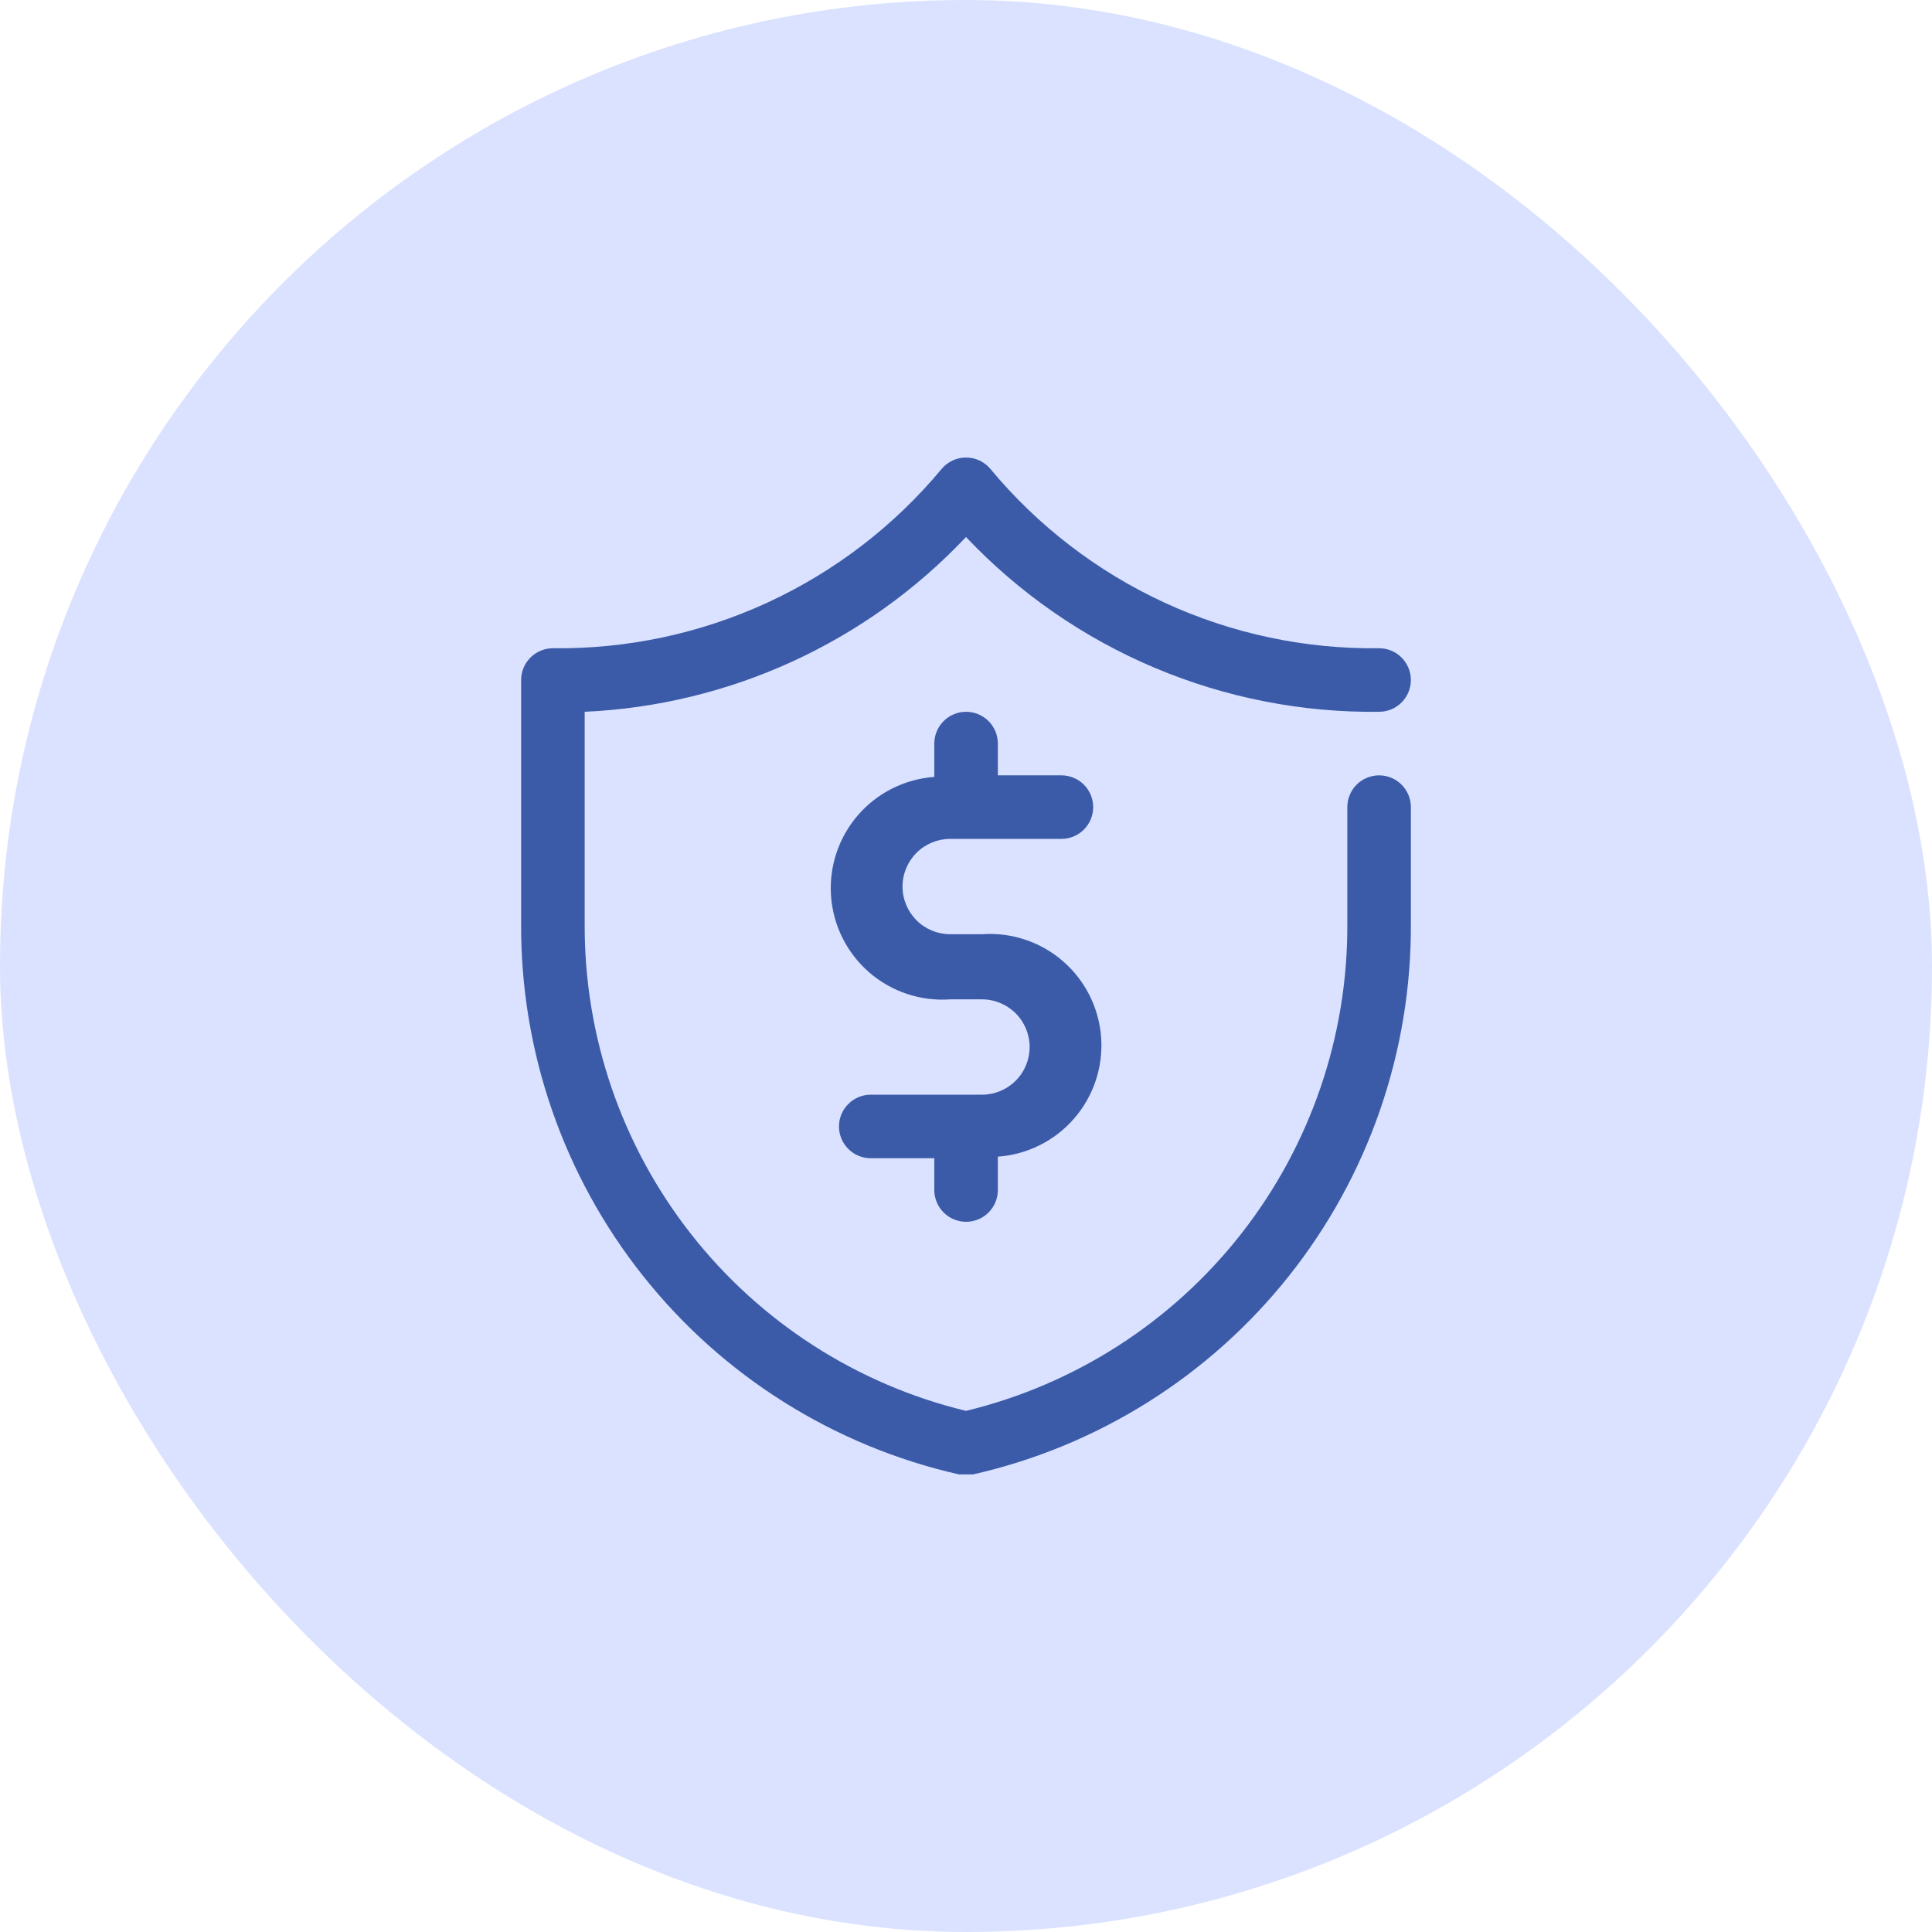
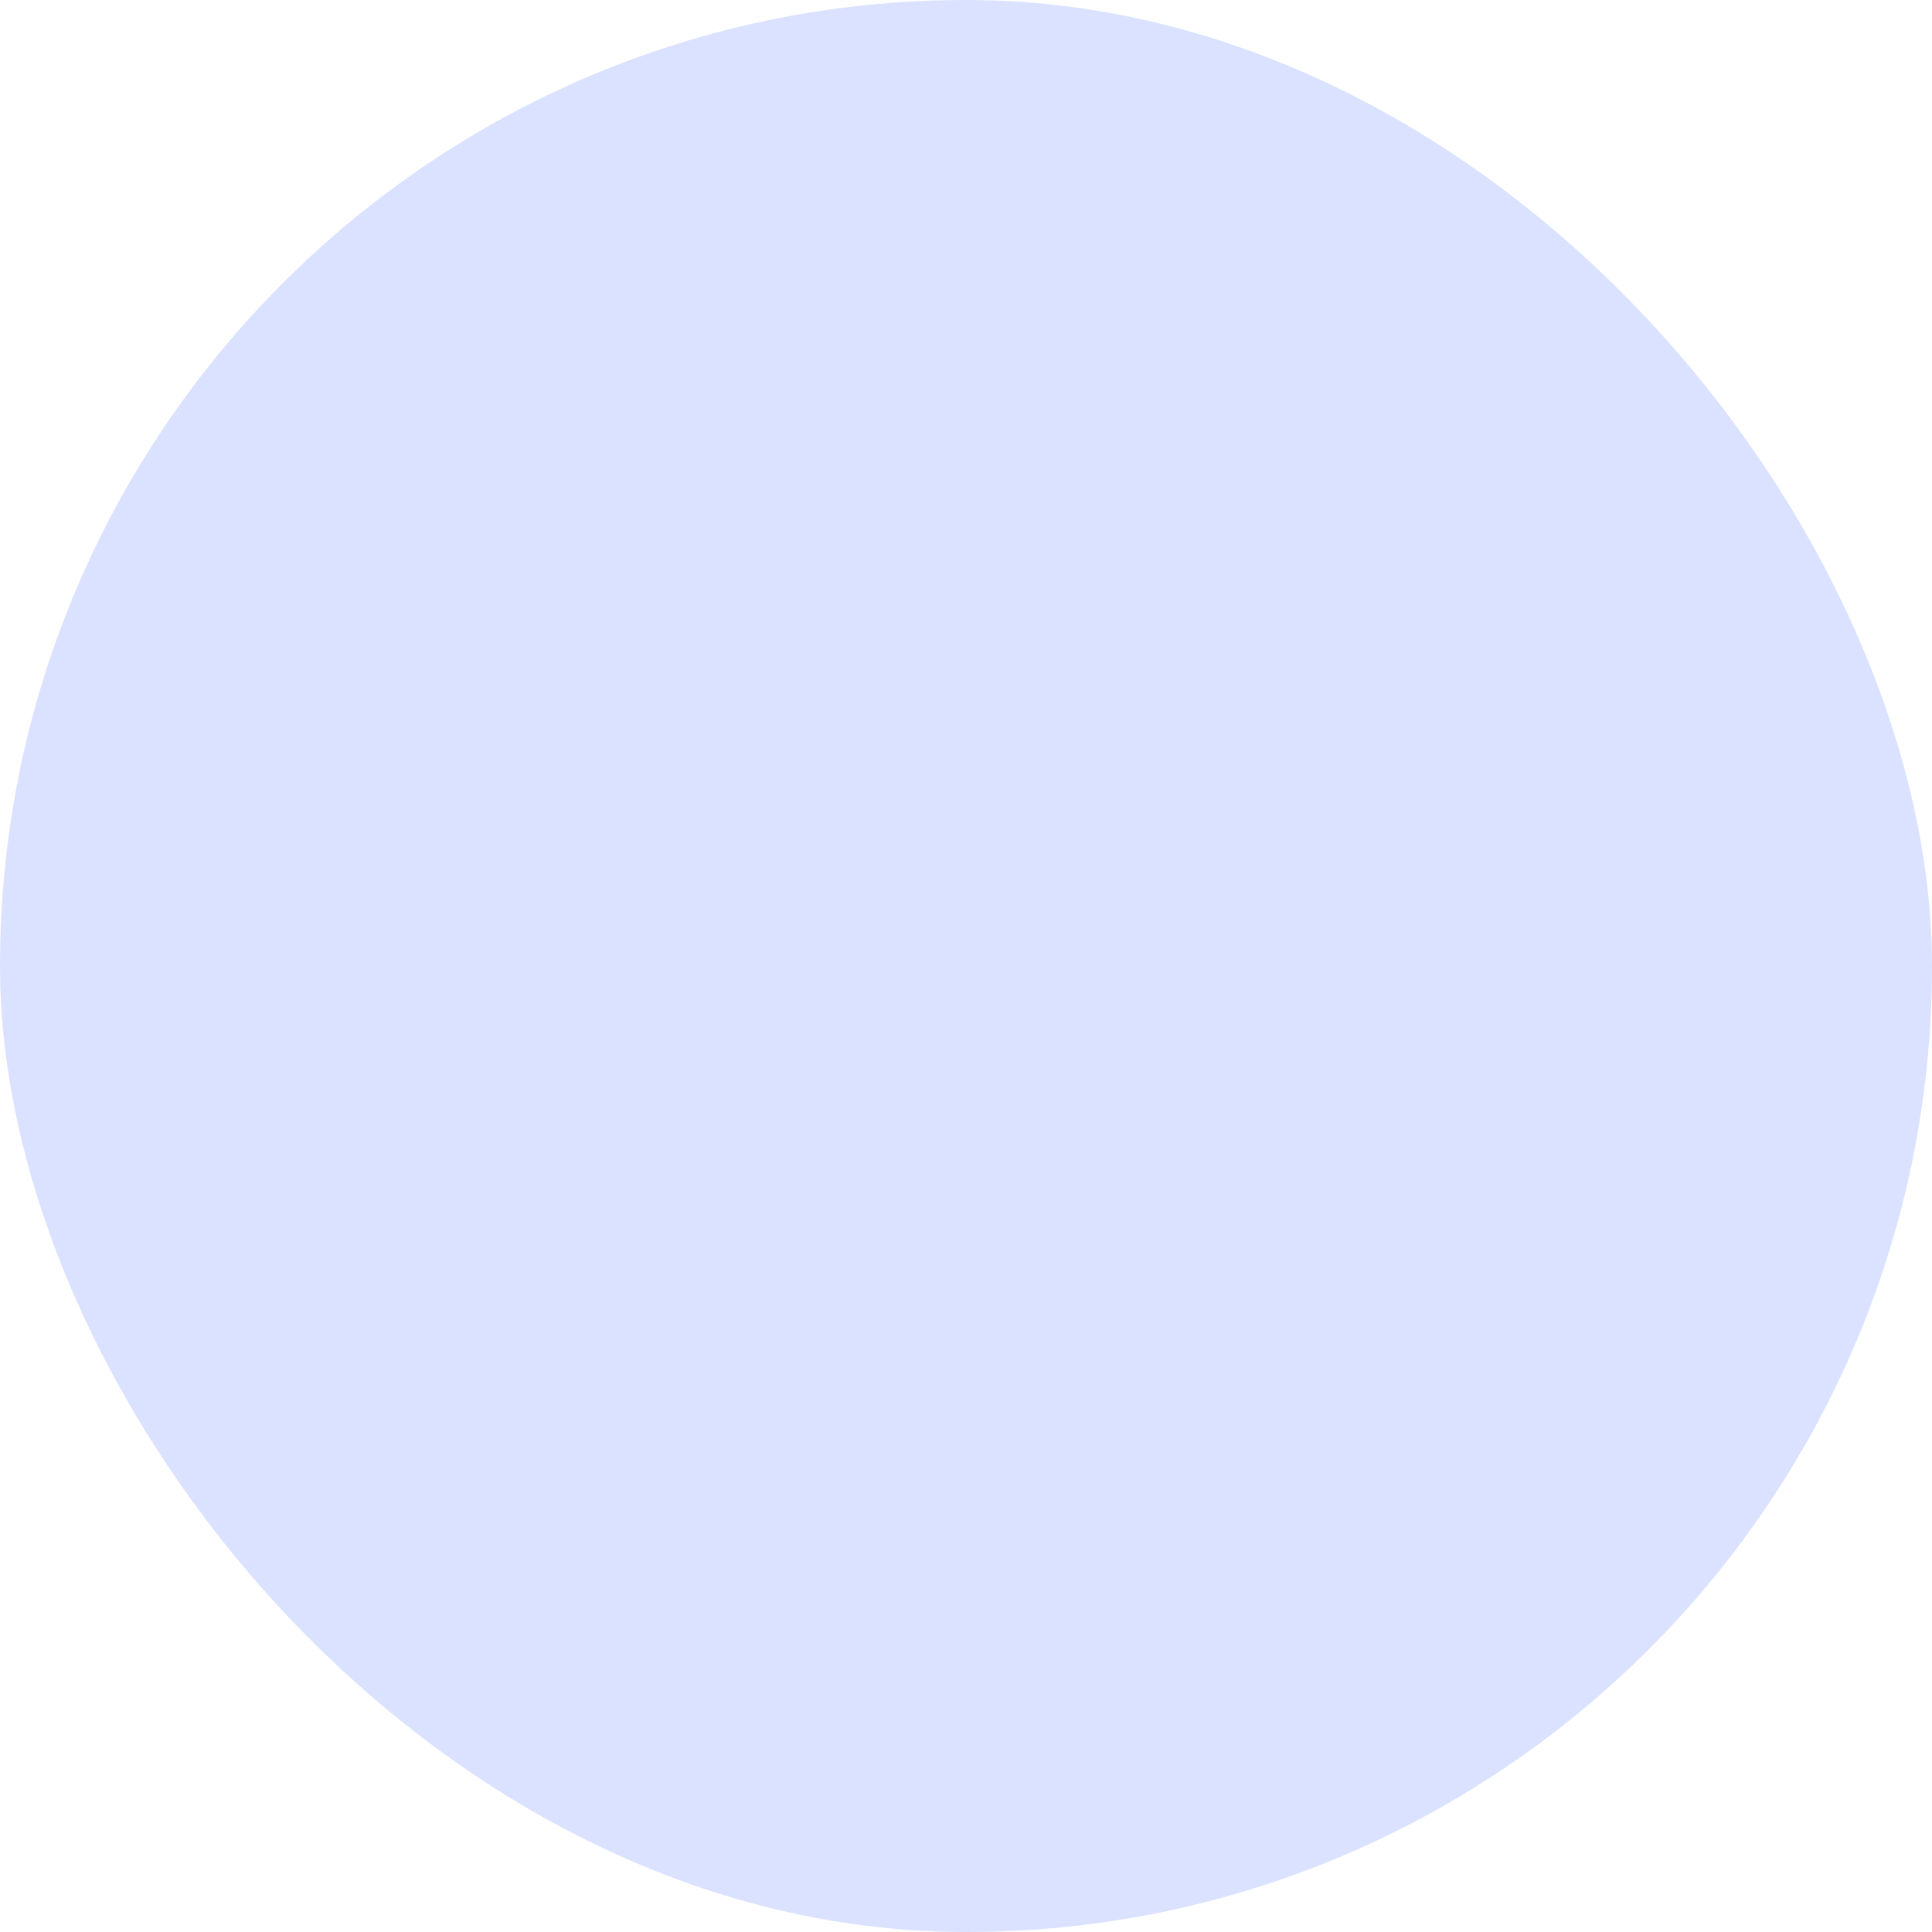
<svg xmlns="http://www.w3.org/2000/svg" width="76" height="76" viewBox="0 0 76 76" fill="none">
  <rect width="76" height="76" rx="38" fill="#DAE2FF" />
  <g clip-path="url(#clip0_1549_67698)">
-     <path d="M37.725 58C32.815 56.889 28.43 54.136 25.298 50.194C22.166 46.252 20.473 41.36 20.5 36.325V26.75C20.5 26.419 20.632 26.101 20.866 25.866C21.101 25.632 21.419 25.5 21.75 25.5C24.663 25.537 27.546 24.923 30.191 23.704C32.836 22.484 35.175 20.689 37.038 18.45C37.155 18.308 37.302 18.195 37.469 18.116C37.635 18.038 37.816 17.998 38 17.998C38.184 17.998 38.366 18.038 38.532 18.116C38.699 18.195 38.846 18.308 38.963 18.45C40.824 20.69 43.163 22.486 45.808 23.706C48.453 24.926 51.338 25.539 54.25 25.5C54.582 25.5 54.9 25.632 55.134 25.866C55.369 26.101 55.5 26.419 55.5 26.75C55.5 27.081 55.369 27.399 55.134 27.634C54.9 27.868 54.582 28 54.25 28C51.214 28.038 48.203 27.446 45.406 26.263C42.609 25.08 40.088 23.33 38 21.125C34.082 25.277 28.703 27.742 23 28V36.35C22.981 40.764 24.451 45.056 27.173 48.531C29.895 52.007 33.71 54.462 38 55.5C42.295 54.461 46.113 52.002 48.836 48.522C51.558 45.041 53.026 40.744 53 36.325V31.75C53 31.419 53.132 31.101 53.366 30.866C53.601 30.632 53.919 30.5 54.25 30.5C54.582 30.5 54.9 30.632 55.134 30.866C55.369 31.101 55.5 31.419 55.5 31.75V36.325C55.528 41.36 53.835 46.252 50.703 50.194C47.57 54.136 43.186 56.889 38.275 58C38.095 58.05 37.905 58.05 37.725 58Z" fill="#3B5BA9" />
    <path d="M38.628 36.75H37.378C36.881 36.75 36.404 36.553 36.053 36.201C35.701 35.849 35.503 35.372 35.503 34.875C35.503 34.378 35.701 33.901 36.053 33.549C36.404 33.197 36.881 33 37.378 33H41.753C42.085 33 42.403 32.868 42.637 32.634C42.872 32.4 43.003 32.081 43.003 31.75C43.003 31.419 42.872 31.101 42.637 30.866C42.403 30.632 42.085 30.5 41.753 30.5H39.253V29.25C39.253 28.919 39.122 28.601 38.887 28.366C38.653 28.132 38.335 28 38.003 28C37.672 28 37.354 28.132 37.12 28.366C36.885 28.601 36.753 28.919 36.753 29.25V30.562C35.593 30.645 34.513 31.186 33.751 32.065C32.989 32.944 32.608 34.09 32.691 35.25C32.774 36.41 33.314 37.49 34.193 38.252C35.072 39.014 36.218 39.395 37.378 39.312H38.628C39.126 39.312 39.602 39.51 39.954 39.862C40.306 40.213 40.503 40.69 40.503 41.188C40.503 41.685 40.306 42.162 39.954 42.513C39.602 42.865 39.126 43.062 38.628 43.062H34.253C33.922 43.062 33.604 43.194 33.37 43.429C33.135 43.663 33.003 43.981 33.003 44.312C33.003 44.644 33.135 44.962 33.37 45.196C33.604 45.431 33.922 45.562 34.253 45.562H36.753V46.812C36.753 47.144 36.885 47.462 37.12 47.696C37.354 47.931 37.672 48.062 38.003 48.062C38.335 48.062 38.653 47.931 38.887 47.696C39.122 47.462 39.253 47.144 39.253 46.812V45.5C40.414 45.417 41.493 44.877 42.255 43.998C43.017 43.118 43.399 41.973 43.316 40.812C43.233 39.652 42.693 38.572 41.813 37.81C40.934 37.049 39.789 36.667 38.628 36.75Z" fill="#3B5BA9" />
  </g>
  <defs>
    <clipPath id="clip0_1549_67698">
-       <rect width="40" height="40" fill="white" transform="translate(18 18)" />
-     </clipPath>
+       </clipPath>
  </defs>
</svg>